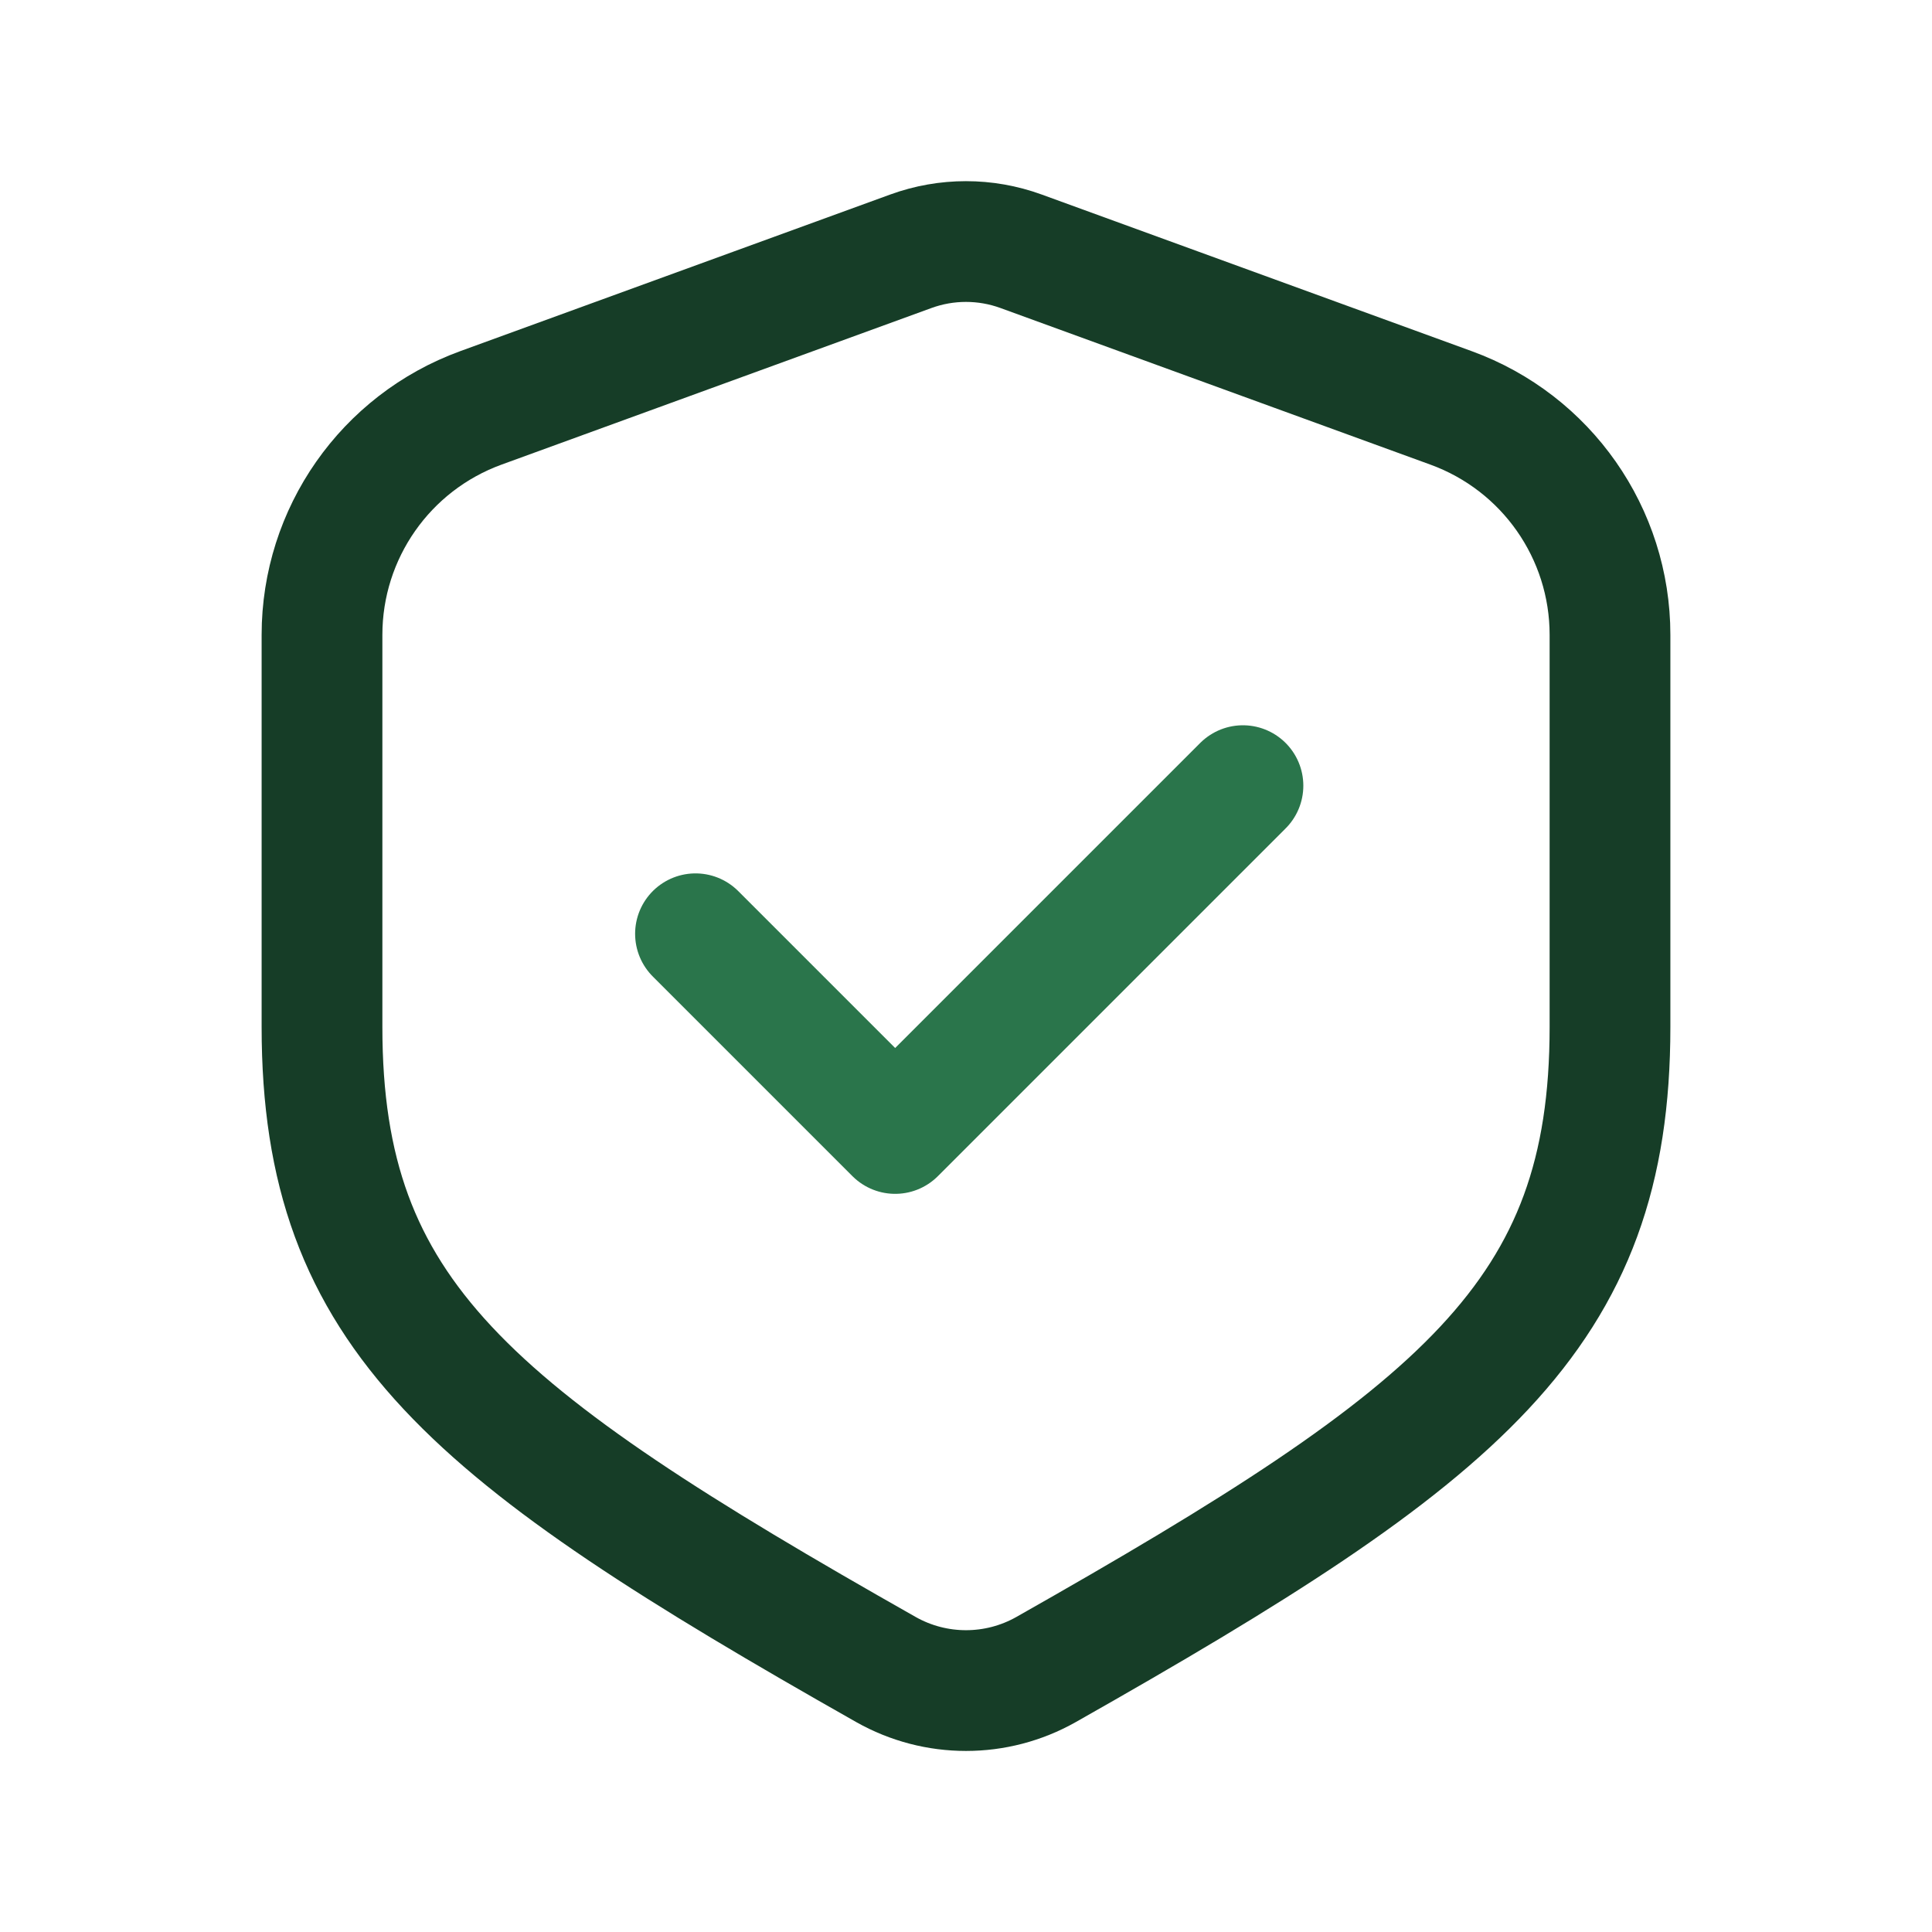
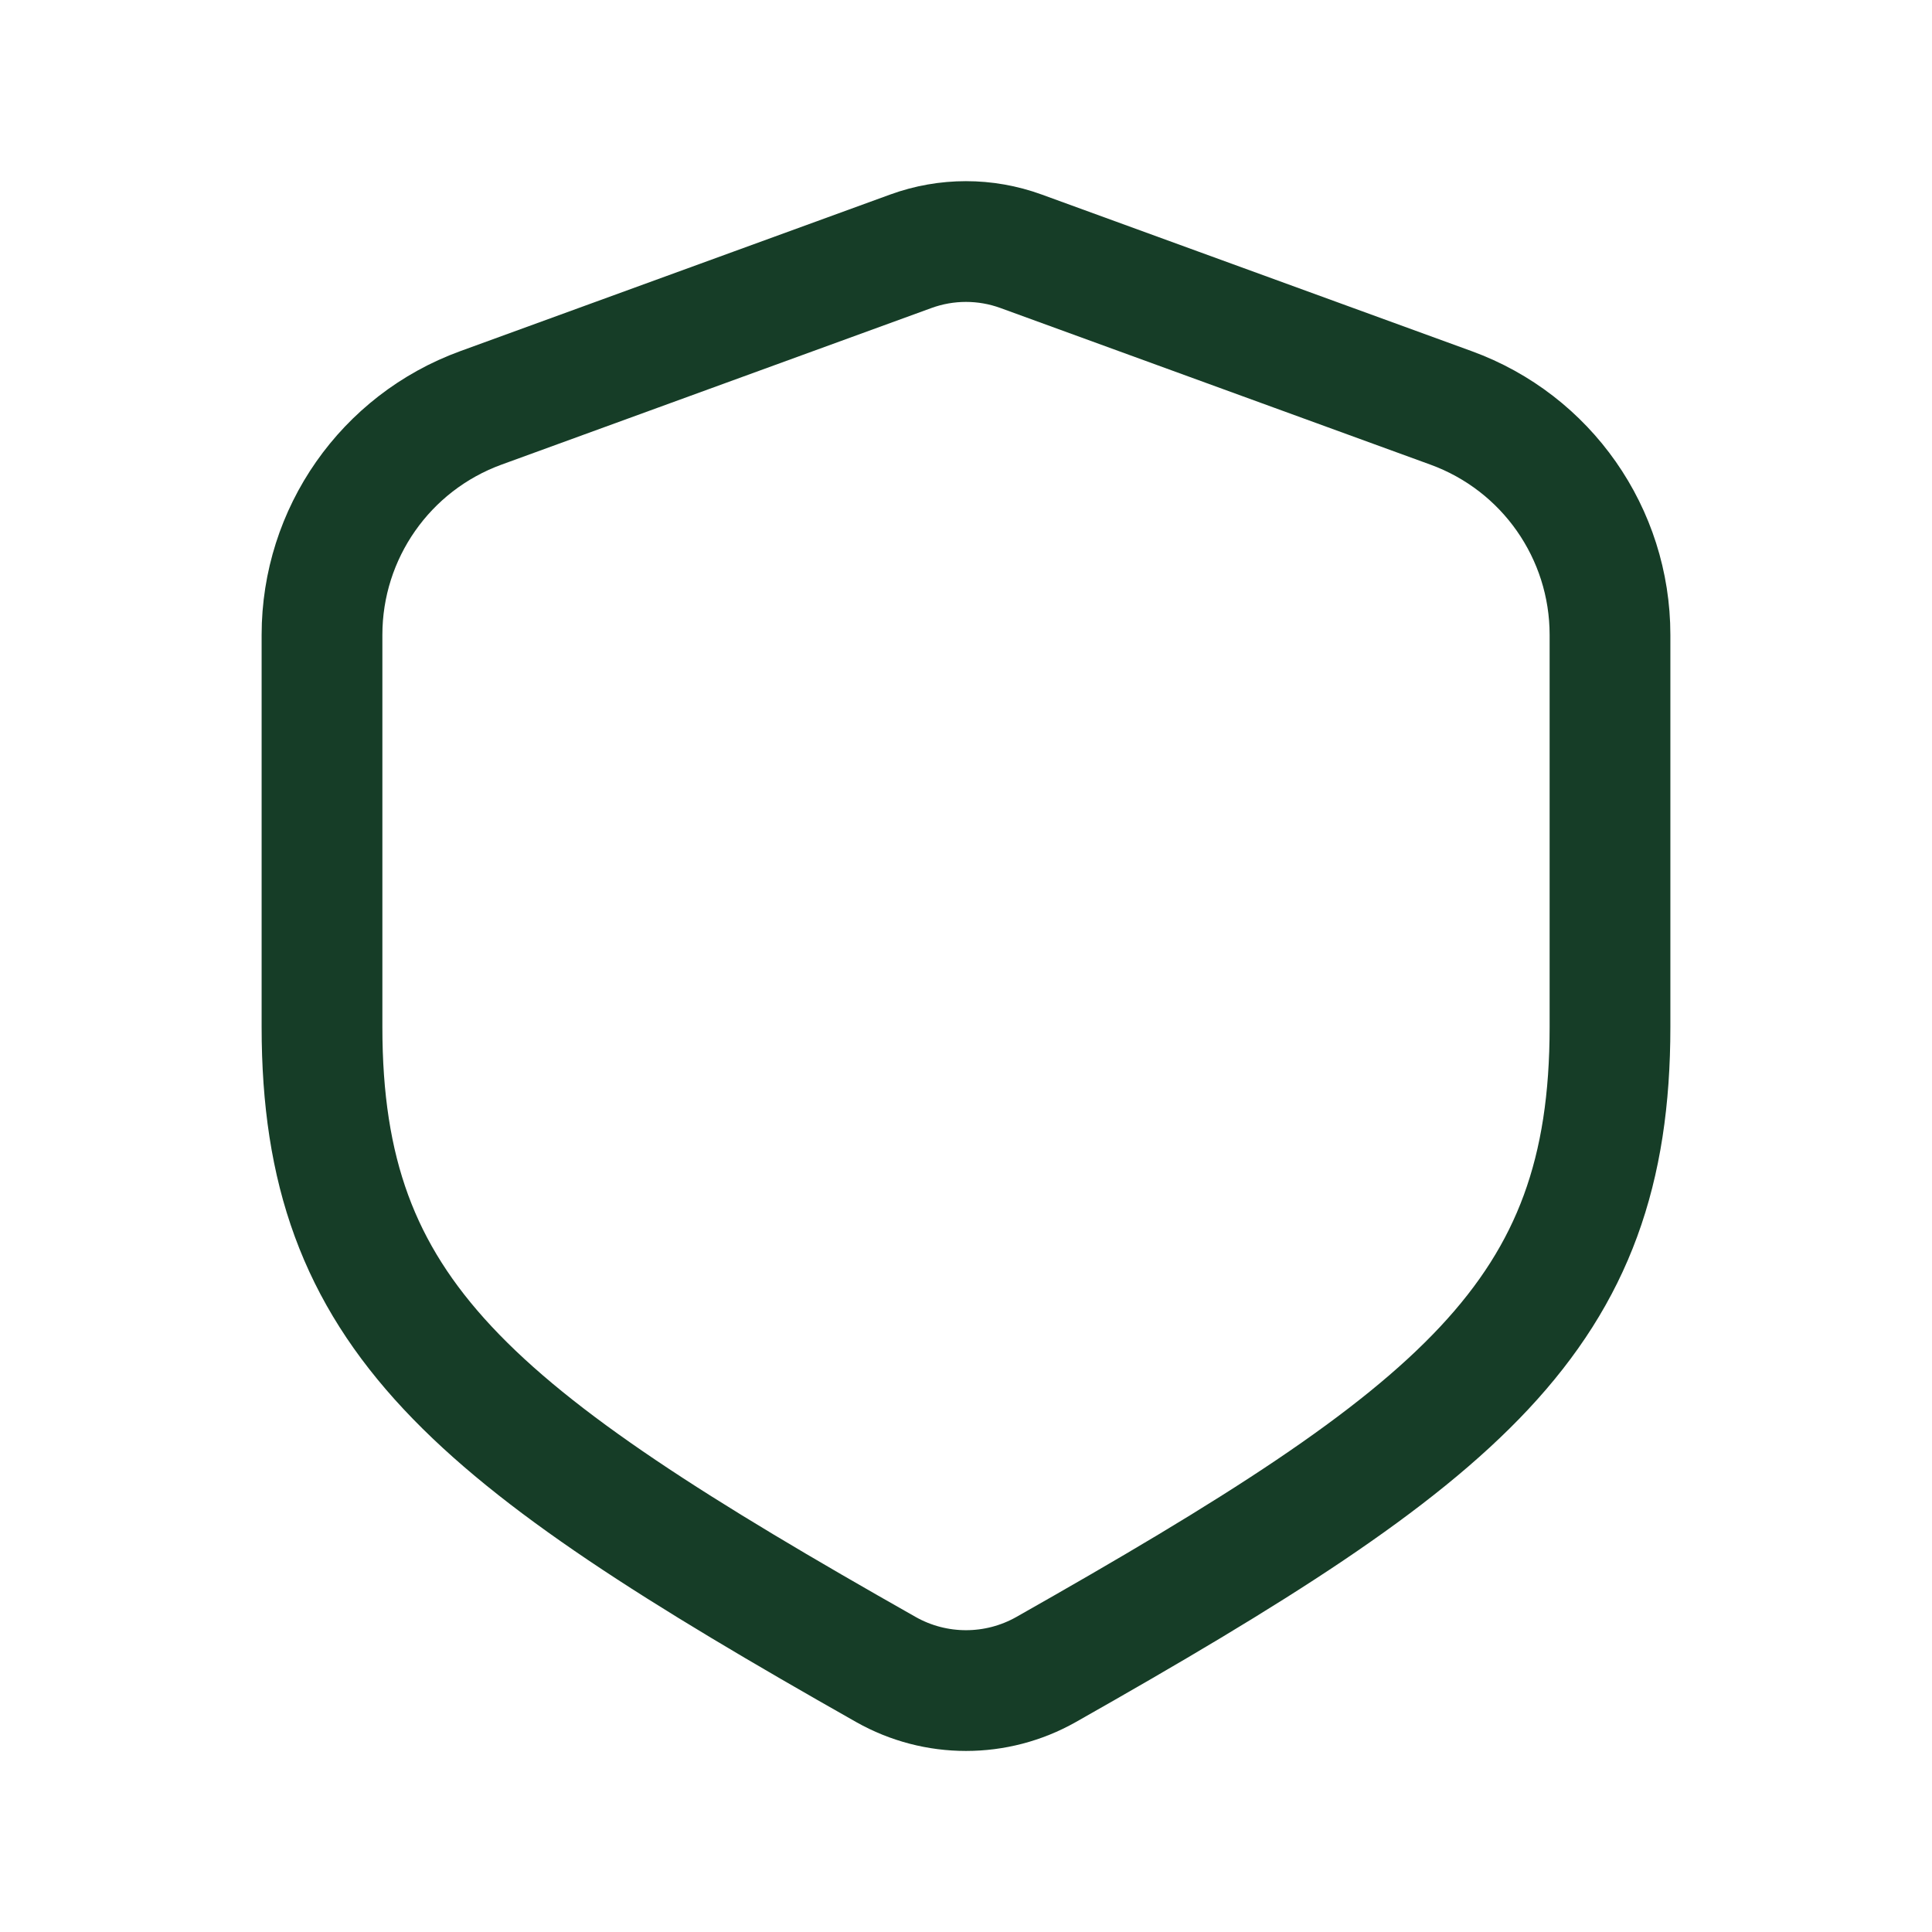
<svg xmlns="http://www.w3.org/2000/svg" width="150" height="150" viewBox="0 0 150 150" fill="none">
  <path fill-rule="evenodd" clip-rule="evenodd" d="M37.331 31.67L70.719 19.508C73.481 18.501 76.513 18.501 79.275 19.508L112.663 31.67C120.075 34.37 125 41.408 125 49.289V79.739C125 102.12 113.575 111.301 81.219 129.62C77.362 131.801 72.638 131.801 68.781 129.62C36.425 111.301 25 102.12 25 79.739V49.289C25 41.408 29.925 34.37 37.331 31.67Z" stroke="#163D27" stroke-width="9.375" stroke-linecap="round" stroke-linejoin="round" />
-   <path d="M54 72.5L69.5 88L96.5 61" stroke="#2A754B" stroke-width="9.38" stroke-linecap="round" stroke-linejoin="round" />
</svg>